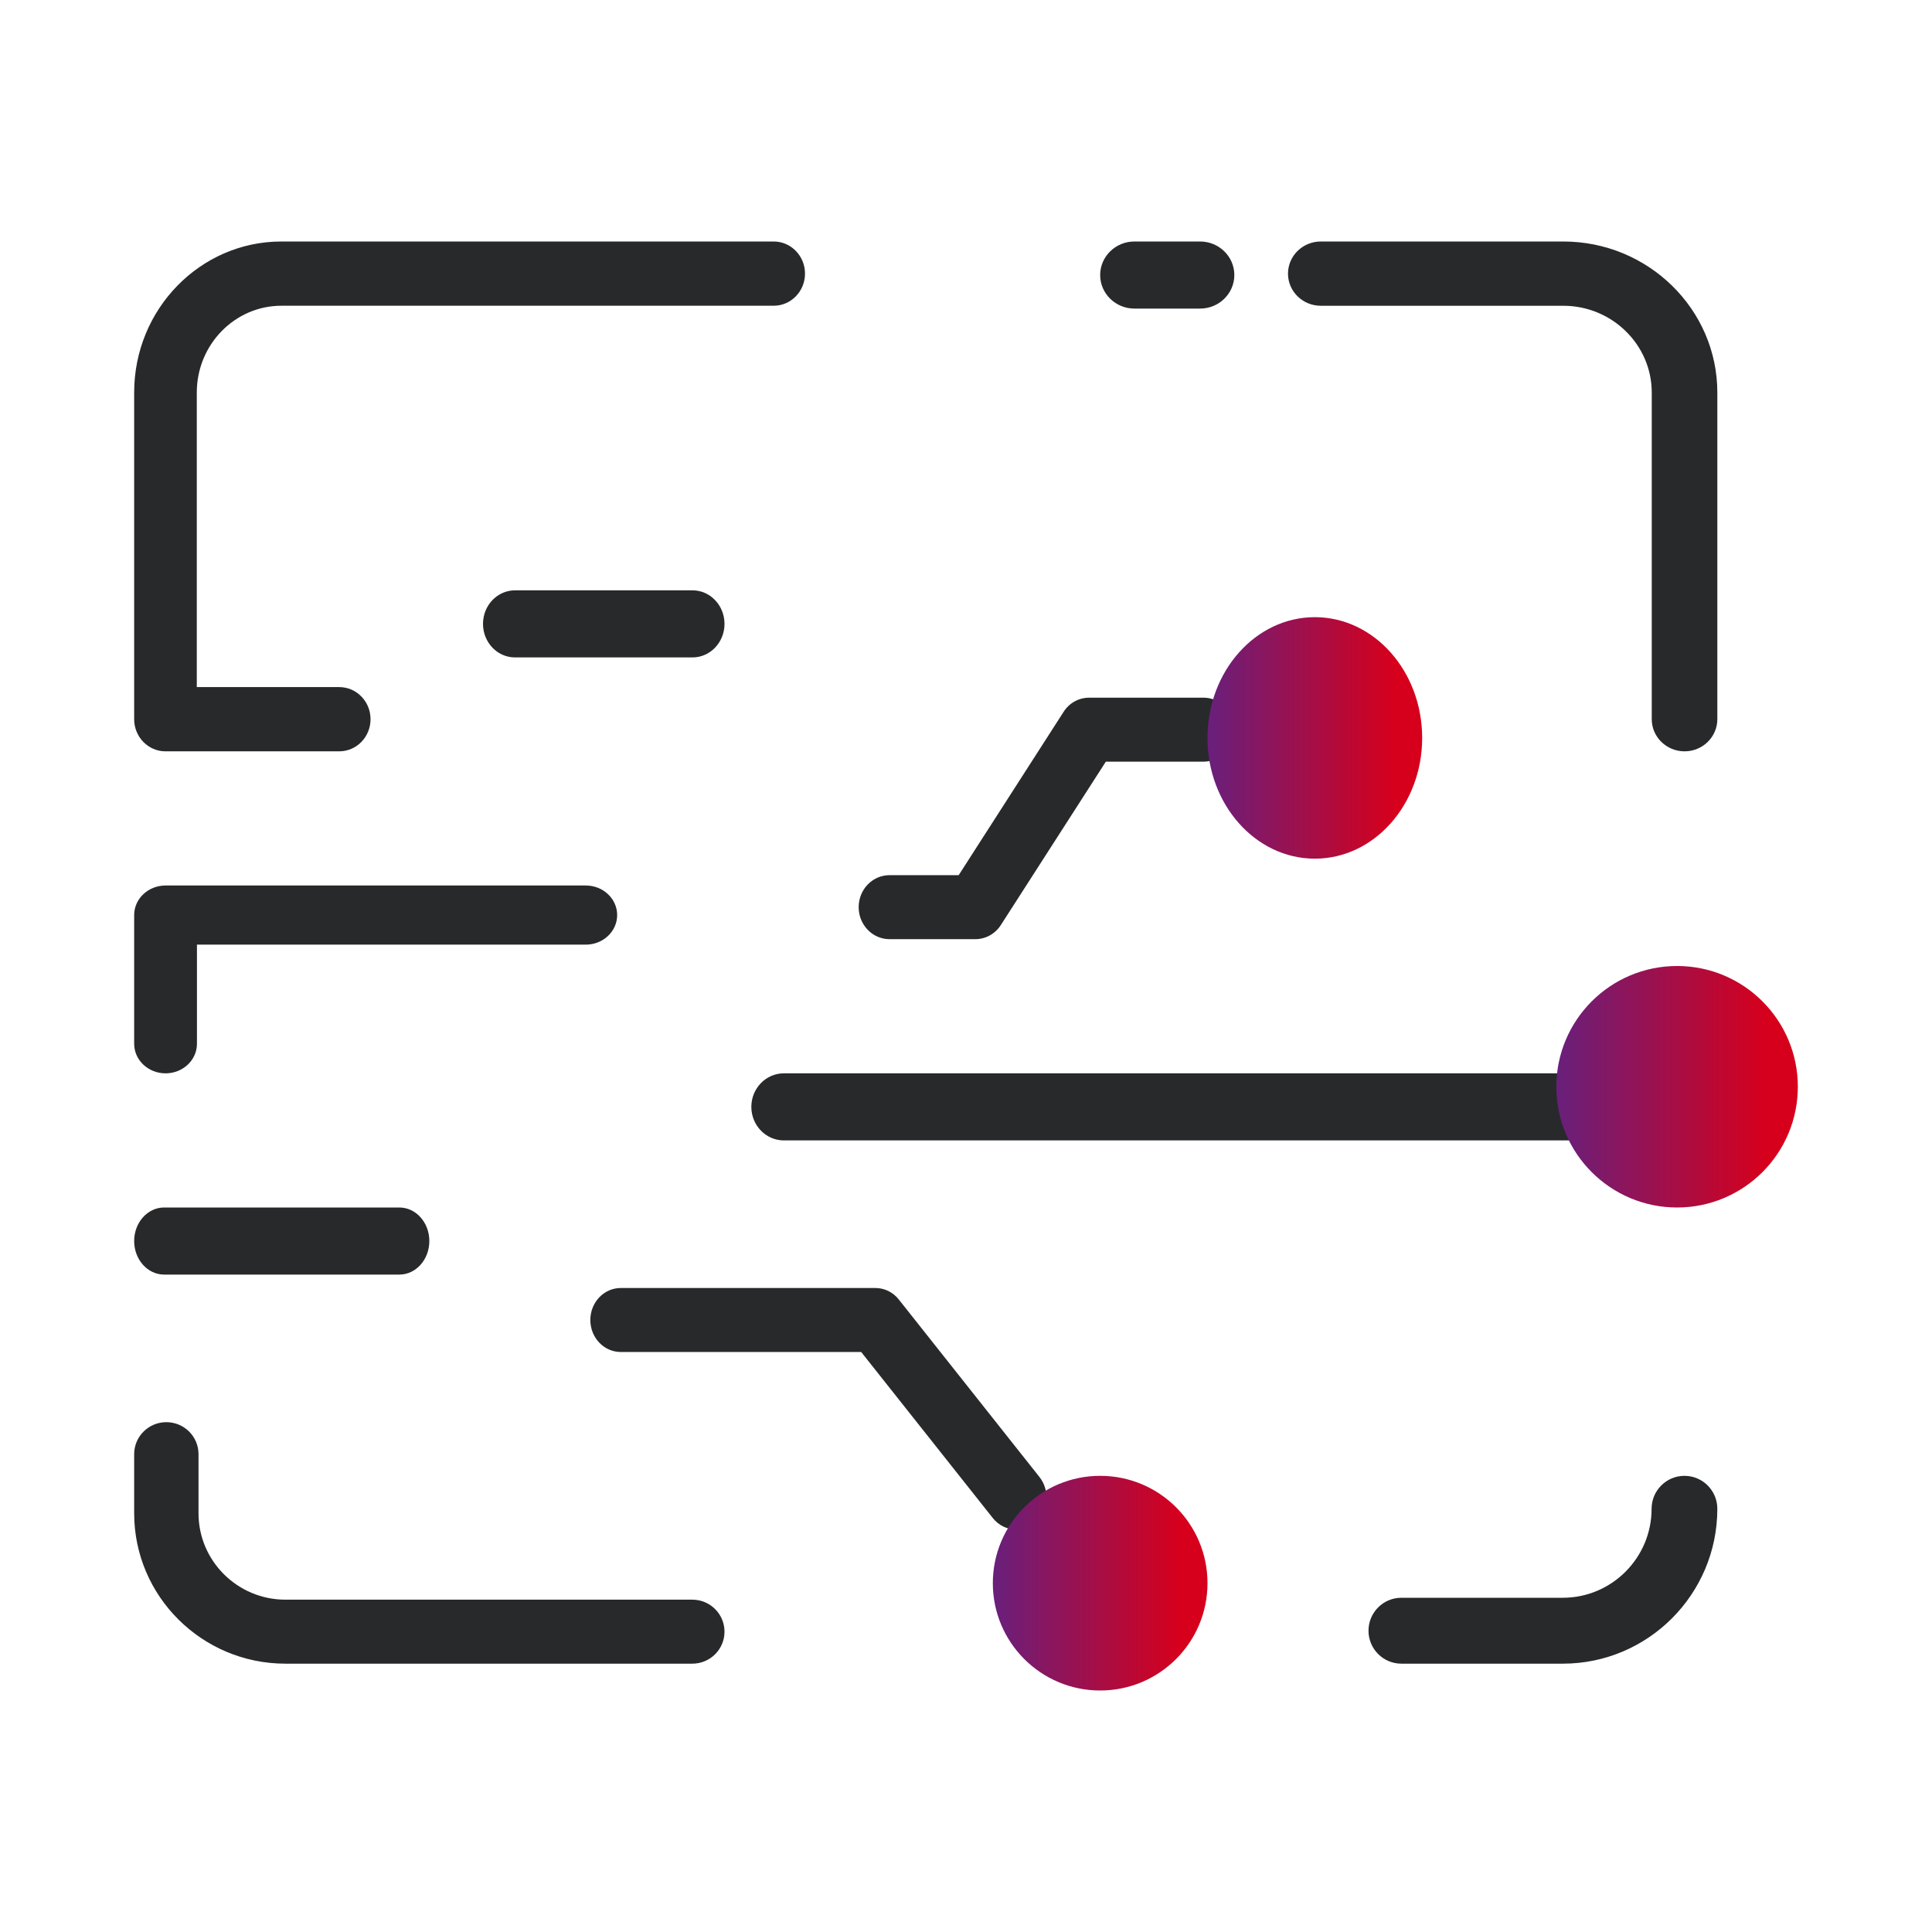
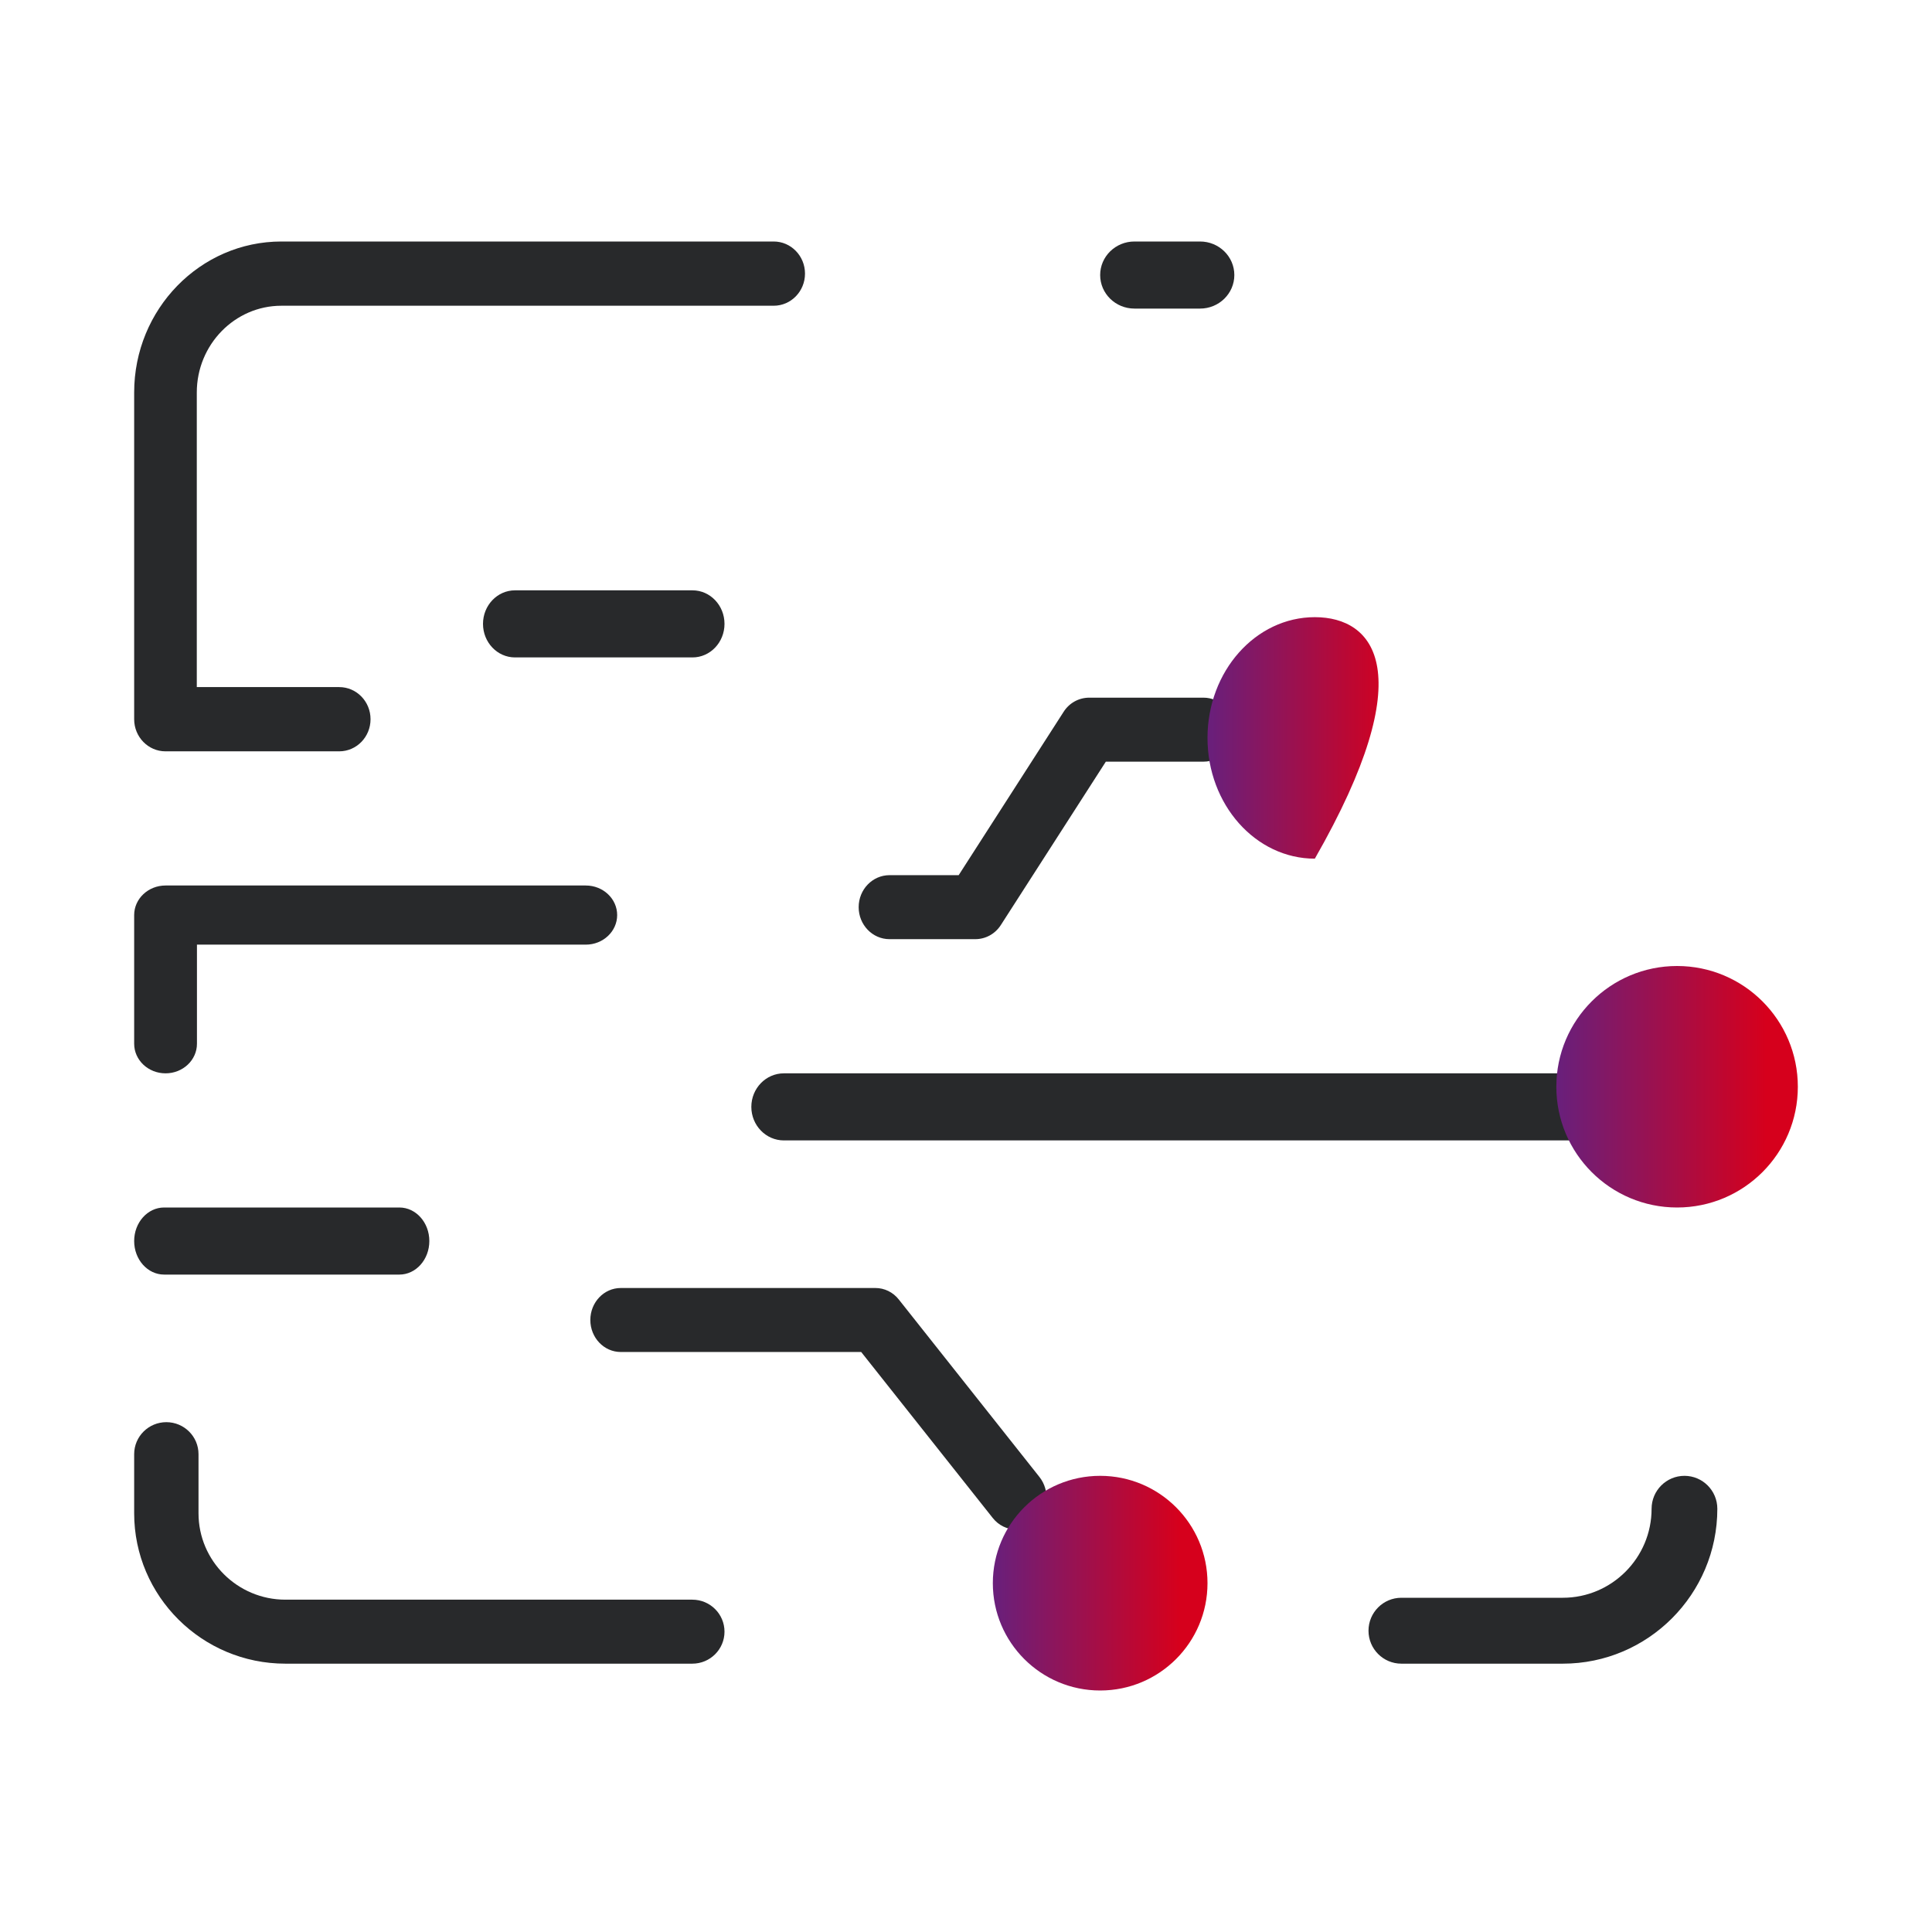
<svg xmlns="http://www.w3.org/2000/svg" width="72" height="72" viewBox="0 0 72 72" fill="none">
  <path d="M36.343 35H33.15C32.515 35 32 34.466 32 33.808C32 33.149 32.515 32.615 33.15 32.615H35.727L39.637 26.529C39.849 26.195 40.208 26 40.594 26H44.85C45.485 26 46 26.534 46 27.192C46 27.851 45.485 28.385 44.85 28.385H41.211L37.3 34.471C37.088 34.804 36.73 35 36.343 35Z" fill="#28292B" />
  <path d="M59.787 42.5H29.213C28.544 42.5 28 41.94 28 41.25C28 40.56 28.544 40 29.213 40H59.787C60.456 40 61 40.56 61 41.25C61 41.94 60.456 42.5 59.787 42.5Z" fill="#28292B" />
-   <path d="M49 32C51.209 32 53 29.985 53 27.5C53 25.015 51.209 23 49 23C46.791 23 45 25.015 45 27.5C45 29.985 46.791 32 49 32Z" fill="url(#paint0_linear_30055_42898)" />
+   <path d="M49 32C53 25.015 51.209 23 49 23C46.791 23 45 25.015 45 27.5C45 29.985 46.791 32 49 32Z" fill="url(#paint0_linear_30055_42898)" />
  <path d="M62.5 45C64.985 45 67 42.985 67 40.5C67 38.015 64.985 36 62.5 36C60.015 36 58 38.015 58 40.5C58 42.985 60.015 45 62.5 45Z" fill="url(#paint1_linear_30055_42898)" />
  <path d="M37.867 57C37.541 57 37.219 56.852 36.997 56.571L32.094 50.385H23.134C22.508 50.385 22 49.851 22 49.192C22 48.534 22.508 48 23.134 48H32.625C32.961 48 33.283 48.157 33.496 48.429L38.738 55.044C39.137 55.55 39.074 56.304 38.593 56.723C38.38 56.909 38.126 57 37.867 57Z" fill="#28292B" />
  <path d="M41 63C43.209 63 45 61.209 45 59C45 56.791 43.209 55 41 55C38.791 55 37 56.791 37 59C37 61.209 38.791 63 41 63Z" fill="url(#paint2_linear_30055_42898)" />
  <path d="M25.808 24.5H19.192C18.534 24.5 18 23.94 18 23.25C18 22.56 18.534 22 19.192 22H25.808C26.466 22 27 22.56 27 23.25C27 23.94 26.466 24.5 25.808 24.5Z" fill="#28292B" />
  <path d="M14.884 47.5H6.116C5.5 47.5 5 46.94 5 46.25C5 45.56 5.5 45 6.116 45H14.884C15.5 45 16 45.56 16 46.25C16 46.94 15.5 47.5 14.884 47.5Z" fill="#28292B" />
-   <path d="M62.778 28C62.104 28 61.556 27.463 61.556 26.802V14.629C61.556 12.847 60.076 11.395 58.258 11.395H49.222C48.547 11.395 48 10.859 48 10.198C48 9.537 48.547 9 49.222 9H58.258C61.425 9 64 11.525 64 14.629V26.802C64 27.463 63.453 28 62.778 28Z" fill="#28292B" />
  <path d="M25.801 62H10.636C7.528 62 5 59.486 5 56.396V54.192C5 53.534 5.537 53 6.199 53C6.861 53 7.398 53.534 7.398 54.192V56.396C7.398 58.17 8.851 59.615 10.636 59.615H25.801C26.463 59.615 27 60.149 27 60.808C27 61.466 26.463 62 25.801 62Z" fill="#28292B" />
  <path d="M58.242 62H52.225C51.549 62 51 61.45 51 60.772C51 60.094 51.549 59.544 52.225 59.544H58.242C60.065 59.544 61.55 58.055 61.55 56.228C61.55 55.55 62.099 55 62.775 55C63.451 55 64 55.55 64 56.228C64 59.411 61.418 62 58.242 62Z" fill="#28292B" />
  <path d="M6.17 40C5.524 40 5 39.506 5 38.898V34.102C5 33.494 5.524 33 6.17 33H21.83C22.476 33 23 33.494 23 34.102C23 34.71 22.476 35.204 21.83 35.204H7.34V38.898C7.34 39.506 6.816 40 6.17 40Z" fill="#28292B" />
  <path d="M12.642 28H6.167C5.523 28 5 27.464 5 26.803V14.626C5 11.523 7.46 9 10.486 9H28.833C29.477 9 30 9.536 30 10.197C30 10.858 29.477 11.394 28.833 11.394H10.486C8.749 11.394 7.334 12.845 7.334 14.626V25.606H12.642C13.287 25.606 13.809 26.142 13.809 26.803C13.809 27.464 13.287 28 12.642 28Z" fill="#28292B" />
  <path d="M44.723 11.5H42.277C41.572 11.5 41 10.94 41 10.25C41 9.56 41.572 9 42.277 9H44.723C45.428 9 46 9.56 46 10.25C46 10.94 45.428 11.5 44.723 11.5Z" fill="#28292B" />
  <defs>
    <linearGradient id="paint0_linear_30055_42898" x1="51.959" y1="28.464" x2="45.138" y2="28.464" gradientUnits="userSpaceOnUse">
      <stop stop-color="#D6001C" />
      <stop offset="1" stop-color="#6A1F7A" />
    </linearGradient>
    <linearGradient id="paint1_linear_30055_42898" x1="65.828" y1="41.464" x2="58.155" y2="41.464" gradientUnits="userSpaceOnUse">
      <stop stop-color="#D6001C" />
      <stop offset="1" stop-color="#6A1F7A" />
    </linearGradient>
    <linearGradient id="paint2_linear_30055_42898" x1="43.959" y1="59.857" x2="37.138" y2="59.857" gradientUnits="userSpaceOnUse">
      <stop stop-color="#D6001C" />
      <stop offset="1" stop-color="#6A1F7A" />
    </linearGradient>
  </defs>
</svg>